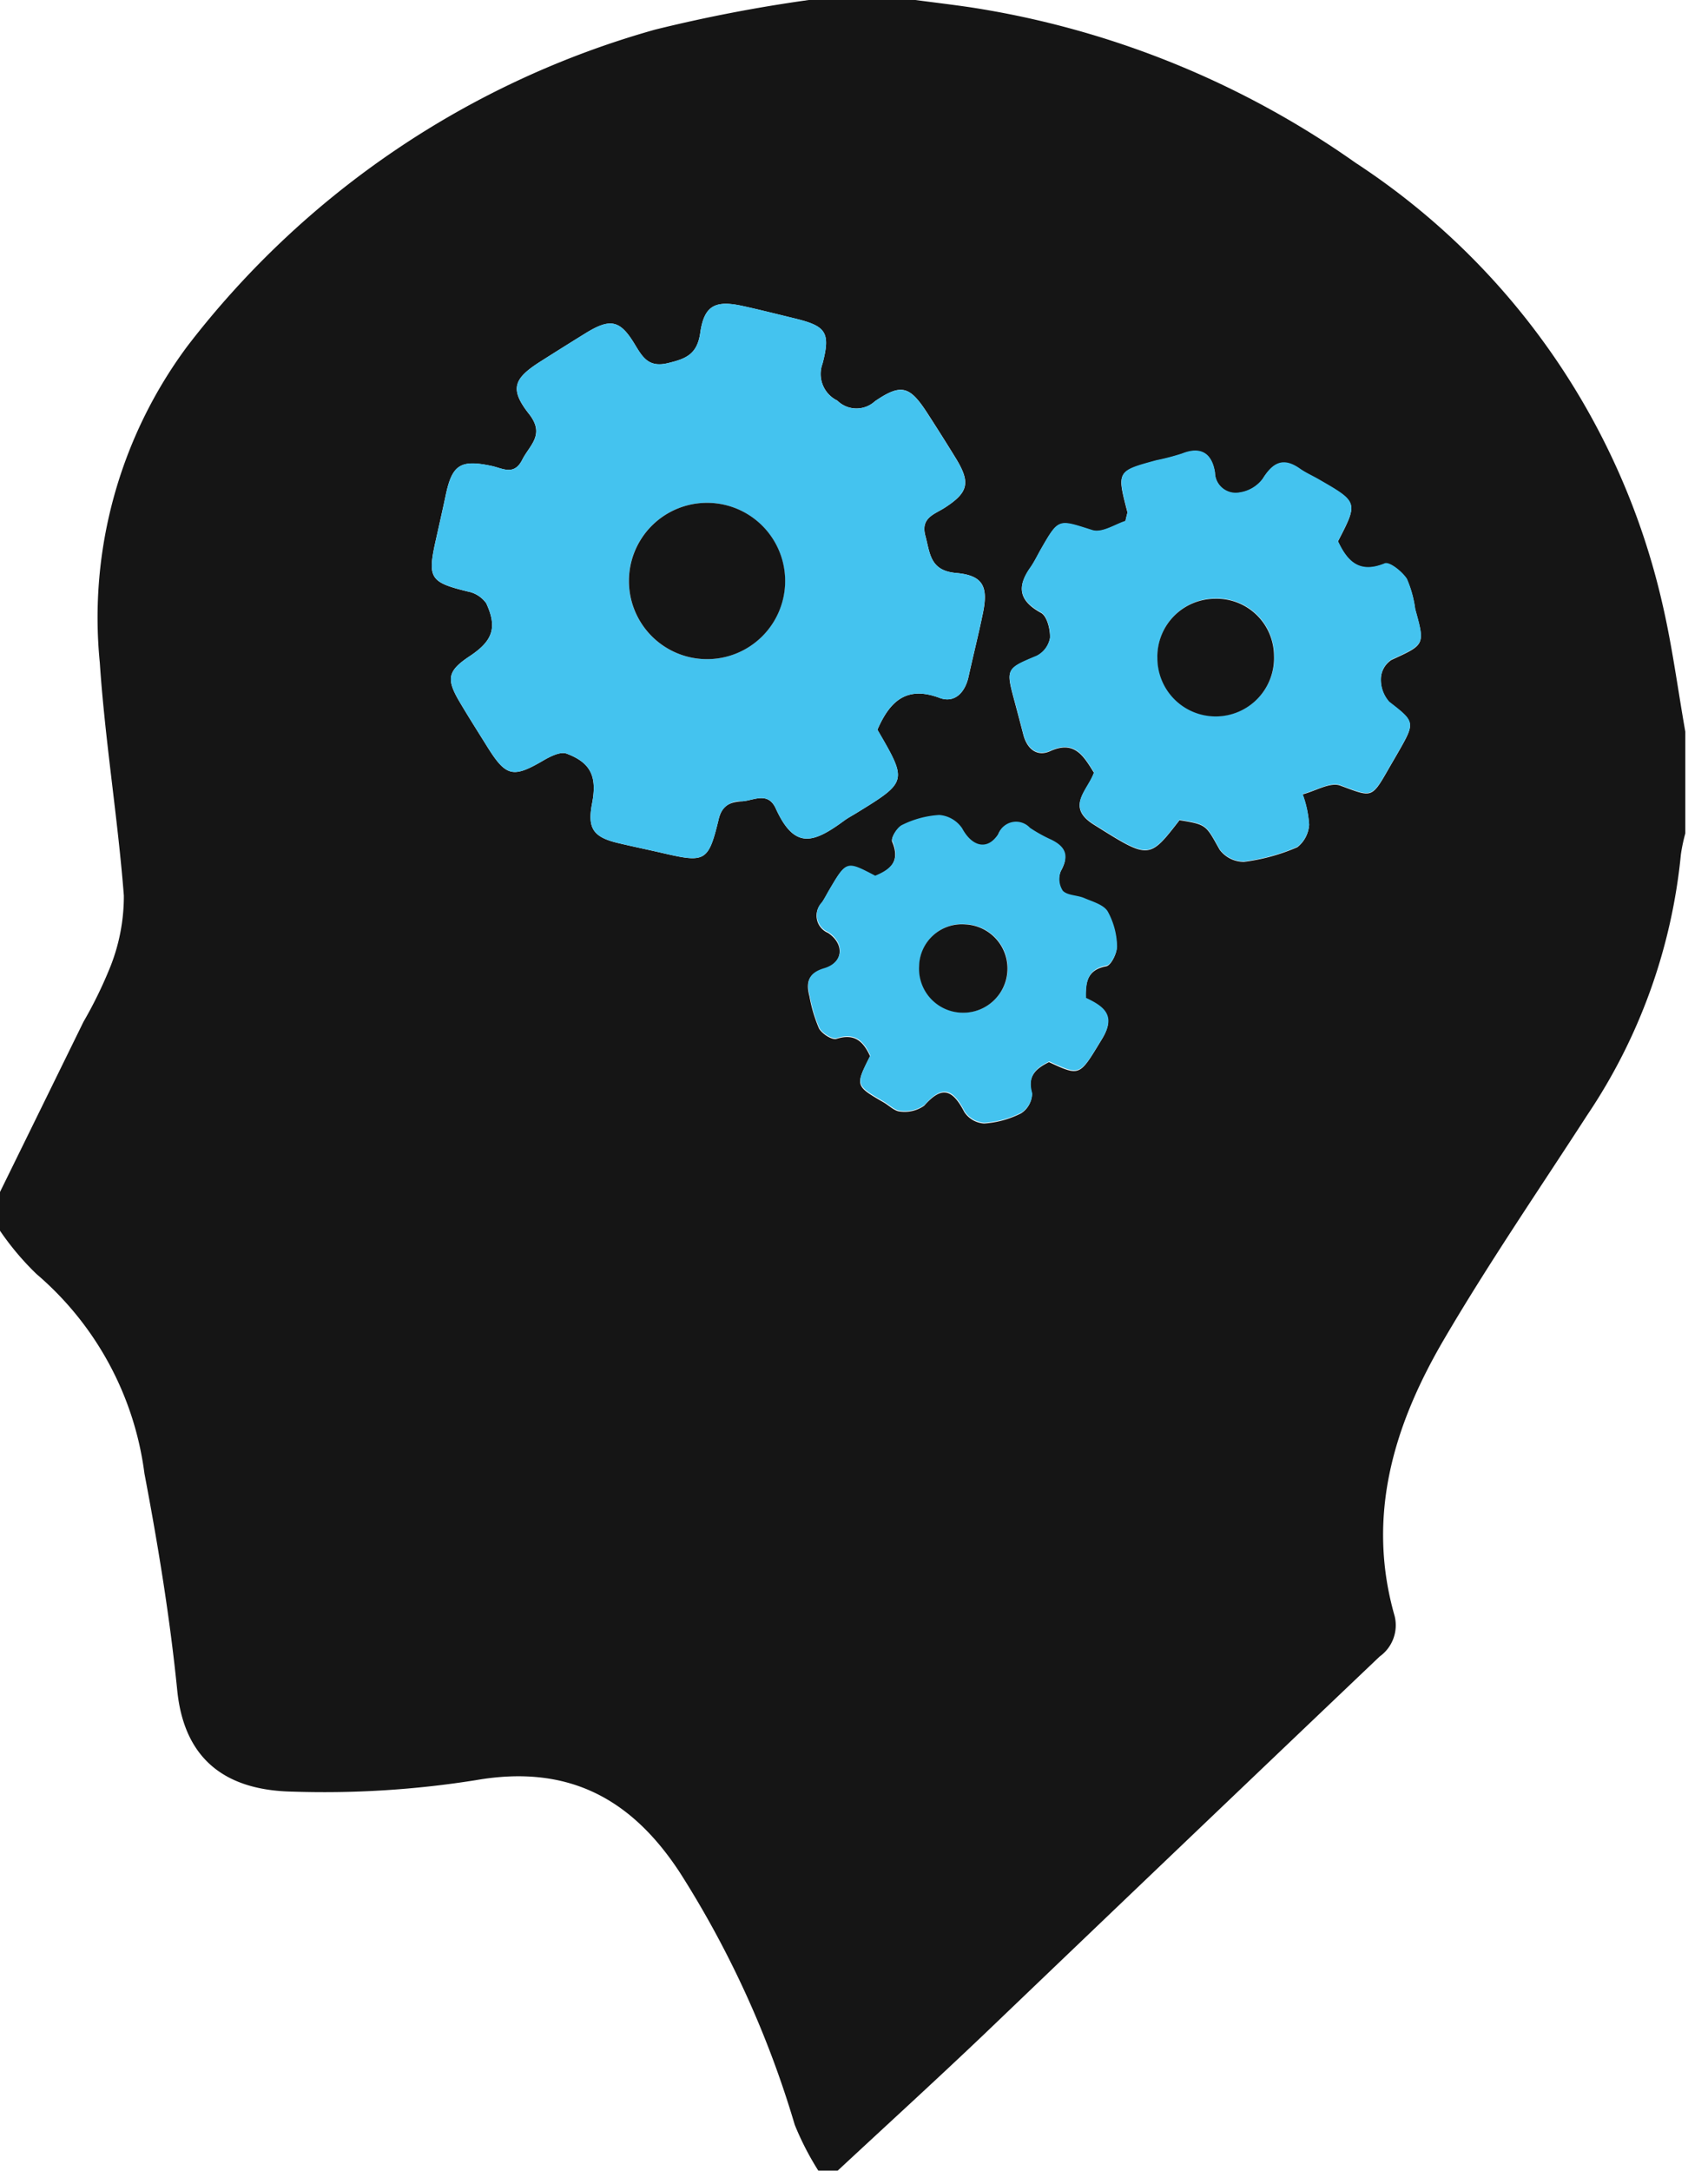
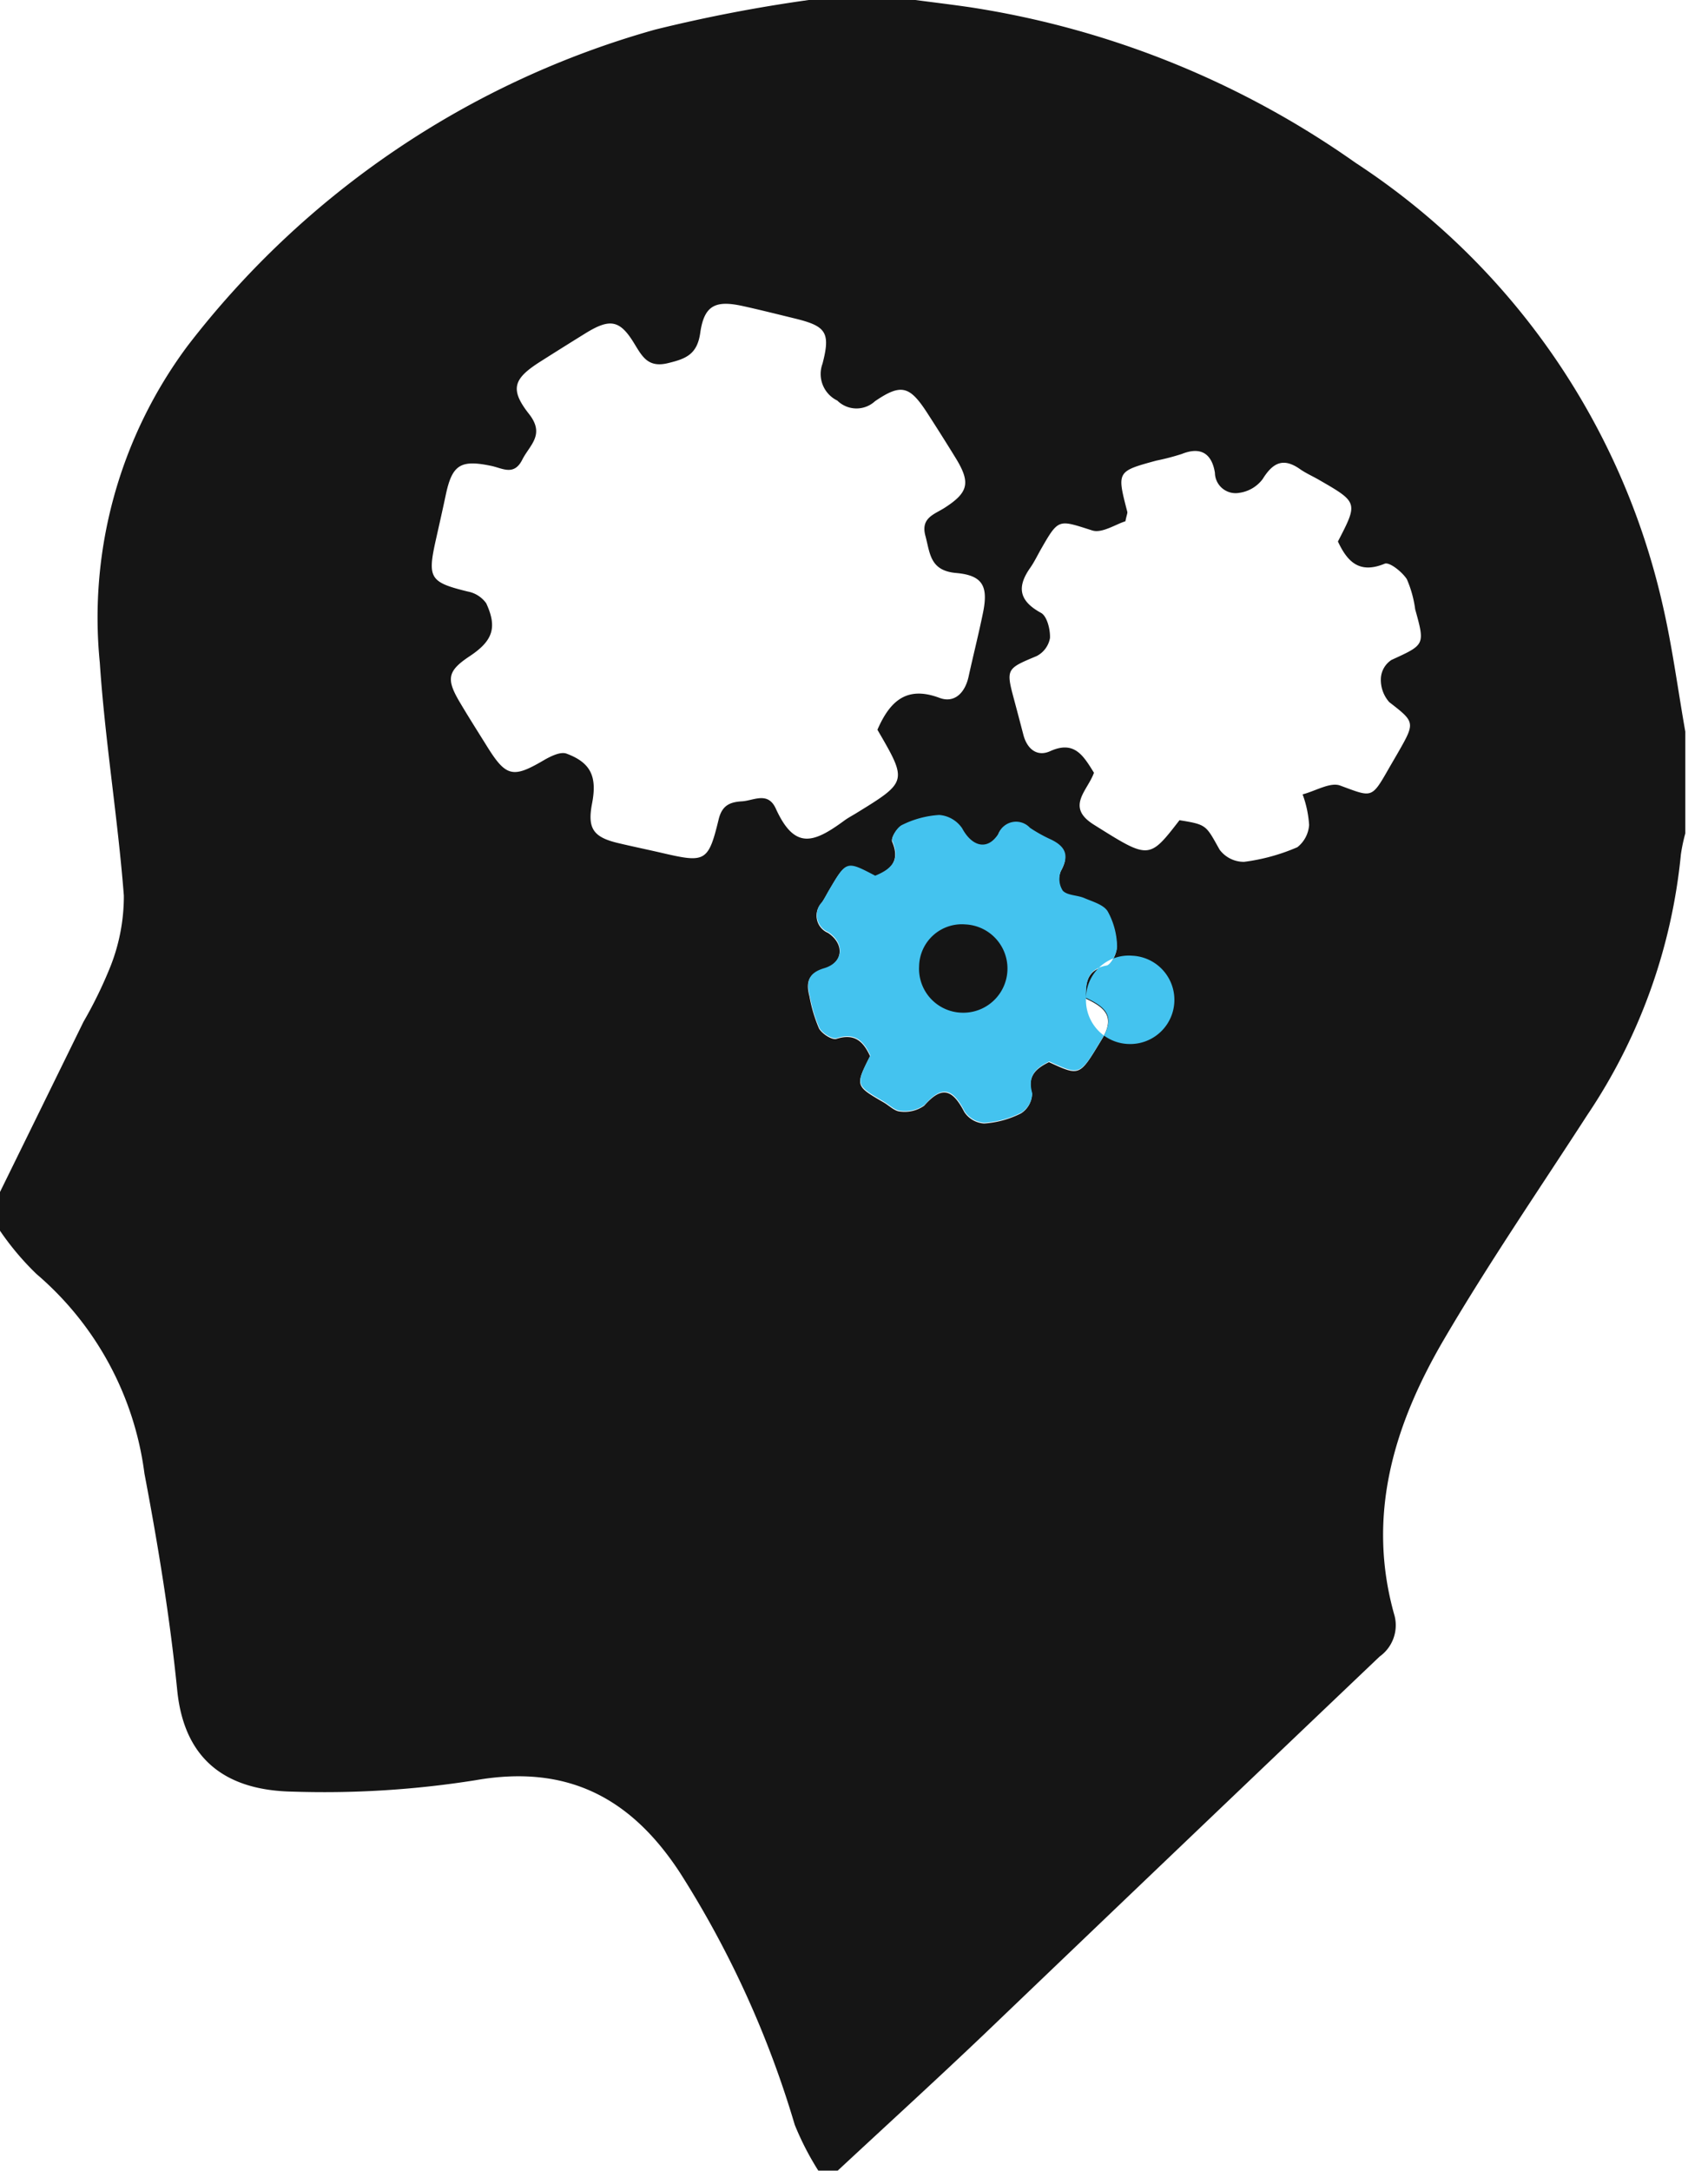
<svg xmlns="http://www.w3.org/2000/svg" width="58.336" height="74.102" viewBox="0 0 58.336 74.102">
  <g data-name="Group 12">
    <g data-name="Group 10">
      <path data-name="Path 15" d="M27.623 0h3.639c.625.082 1.251.157 1.874.248A30.956 30.956 0 0 1 46.3 5.559a24.488 24.488 0 0 1 10.479 15.055c.334 1.437.525 2.907.782 4.362v3.474a5.786 5.786 0 0 0-.151.717 19.263 19.263 0 0 1-3.2 8.9c-1.642 2.538-3.355 5.036-4.884 7.642-1.709 2.914-2.677 6.028-1.692 9.46a1.312 1.312 0 0 1-.513 1.379q-6.759 6.433-13.5 12.886c-1.652 1.573-3.339 3.11-5.01 4.664h-.662a9.788 9.788 0 0 1-.805-1.565 33.871 33.871 0 0 0-3.912-8.593c-1.669-2.56-3.845-3.721-6.989-3.17a32.975 32.975 0 0 1-6.247.39c-2.059-.037-3.683-.9-3.942-3.451-.249-2.48-.654-4.955-1.121-7.409a10.76 10.76 0 0 0-3.687-6.81A9.444 9.444 0 0 1 0 42.013V40.69q1.425-2.9 2.851-5.809a14.67 14.67 0 0 0 .934-1.922 6.522 6.522 0 0 0 .445-2.386c-.206-2.655-.644-5.293-.821-7.949A15.526 15.526 0 0 1 6.4 11.816 30.537 30.537 0 0 1 22.378 1.01 51.544 51.544 0 0 1 27.623 0m2.346 24.909c.435-1 1.015-1.5 2.12-1.086.515.193.873-.18.992-.723.159-.725.342-1.445.491-2.172.186-.905.006-1.287-.914-1.368-.9-.079-.89-.672-1.051-1.267-.169-.622.308-.733.662-.962.813-.524.887-.857.369-1.7q-.476-.773-.969-1.535c-.6-.925-.889-1.01-1.784-.4a.931.931 0 0 1-1.287-.022 1.008 1.008 0 0 1-.506-1.257c.284-1.085.113-1.287-.956-1.548-.587-.143-1.173-.291-1.763-.421-.937-.207-1.322-.029-1.457.918-.105.741-.5.885-1.109 1.032-.663.159-.865-.214-1.133-.653-.5-.829-.835-.888-1.686-.362q-.772.478-1.538.964c-.907.577-1.052.933-.383 1.783.561.712.022 1.062-.23 1.564-.282.56-.673.29-1.057.21-1.058-.222-1.338-.037-1.557 1-.108.511-.224 1.02-.338 1.53-.293 1.307-.2 1.442 1.092 1.759a1 1 0 0 1 .629.4c.386.831.222 1.282-.553 1.8-.756.5-.825.77-.364 1.553.307.521.633 1.031.953 1.545.641 1.028.881 1.076 1.917.469.236-.138.582-.312.79-.234.838.312 1.048.789.873 1.7-.163.846.032 1.149.884 1.352.508.121 1.02.226 1.529.344 1.451.336 1.559.3 1.911-1.154.12-.494.406-.59.8-.614s.88-.346 1.151.248c.64 1.408 1.283 1.183 2.324.421.133-.1.279-.175.42-.262 1.757-1.08 1.757-1.08.727-2.85m7.4 1.454c-.208.62-.992 1.17-.01 1.785 1.89 1.185 1.881 1.2 2.927-.151.942.151.9.171 1.371 1.007a1.031 1.031 0 0 0 .837.414 6.693 6.693 0 0 0 1.819-.5 1.059 1.059 0 0 0 .4-.76 3.68 3.68 0 0 0-.222-1.043c.448-.117.946-.427 1.285-.3 1.086.4 1.063.459 1.648-.564.123-.215.25-.428.372-.643.544-.953.514-.976-.346-1.642a1.145 1.145 0 0 1-.285-.825.8.8 0 0 1 .361-.615c1.143-.524 1.149-.506.81-1.729a3.823 3.823 0 0 0-.284-1.026c-.16-.251-.6-.6-.76-.529-.866.355-1.273-.071-1.595-.759.691-1.333.691-1.334-.655-2.109-.215-.124-.445-.224-.646-.366-.573-.4-.926-.209-1.271.346a1.2 1.2 0 0 1-.794.467.706.706 0 0 1-.835-.684c-.1-.63-.461-.91-1.126-.644a8.019 8.019 0 0 1-.876.229c-1.35.368-1.349.369-.991 1.746.012.046-.019.1-.065.325-.328.1-.8.418-1.13.313-1.161-.367-1.144-.423-1.751.635-.123.215-.23.442-.372.644-.464.66-.373 1.129.371 1.534.207.113.319.568.307.859a.864.864 0 0 1-.456.616c-1.031.431-1.054.436-.77 1.488q.161.6.317 1.2c.126.485.469.761.916.558.824-.374 1.132.152 1.494.736m-.281 7.7c-.014-.59.082-.977.7-1.091.164-.03.371-.443.36-.671a2.556 2.556 0 0 0-.321-1.18c-.14-.23-.514-.331-.8-.453-.24-.1-.575-.085-.732-.25a.742.742 0 0 1-.059-.693c.292-.518.146-.819-.343-1.055a5.031 5.031 0 0 1-.719-.4.646.646 0 0 0-1.079.21c-.372.576-.9.434-1.237-.193a1.044 1.044 0 0 0-.783-.456 3.3 3.3 0 0 0-1.264.338c-.169.075-.386.427-.334.549.281.663-.047.964-.59 1.185-.981-.515-.982-.515-1.561.468-.084.142-.158.291-.25.428a.636.636 0 0 0 .21 1.031c.585.389.516 1.037-.141 1.231-.548.162-.613.474-.494.93a5.078 5.078 0 0 0 .327 1.1c.1.184.449.407.6.357.627-.2.918.1 1.145.59-.511 1.014-.511 1.014.463 1.579.19.11.377.306.571.313a1.151 1.151 0 0 0 .813-.2c.585-.66.95-.6 1.371.215a.874.874 0 0 0 .678.392 3.28 3.28 0 0 0 1.26-.346.8.8 0 0 0 .373-.663c-.17-.6.128-.864.581-1.085 1.081.5 1.041.476 1.813-.792.478-.785.057-1.09-.566-1.383" style="fill:#151515" />
-       <path data-name="Path 16" d="M104.374 77.239c1.03 1.77 1.03 1.77-.727 2.85-.141.086-.287.165-.42.262-1.041.762-1.683.987-2.324-.421-.27-.594-.747-.273-1.151-.248a.73.73 0 0 0-.8.614c-.351 1.452-.46 1.49-1.911 1.154-.509-.118-1.021-.222-1.529-.344-.853-.2-1.048-.507-.884-1.352.175-.907-.035-1.384-.873-1.7-.208-.077-.554.1-.79.234-1.035.607-1.276.559-1.917-.469-.32-.514-.646-1.024-.953-1.545-.461-.783-.393-1.05.364-1.553.775-.515.939-.966.553-1.8a1 1 0 0 0-.629-.4c-1.29-.318-1.385-.452-1.091-1.759.114-.51.231-1.019.338-1.53.219-1.038.5-1.224 1.557-1 .385.081.776.35 1.057-.21.253-.5.791-.852.23-1.564-.67-.85-.525-1.206.382-1.783q.766-.487 1.538-.964c.85-.526 1.181-.467 1.686.362.267.439.47.813 1.133.653.612-.147 1-.292 1.109-1.032.135-.946.521-1.124 1.457-.918.59.13 1.176.278 1.764.421 1.069.261 1.24.463.956 1.548a1.008 1.008 0 0 0 .501 1.26.931.931 0 0 0 1.287.022c.895-.608 1.185-.523 1.784.4q.493.762.969 1.535c.518.84.444 1.173-.369 1.7-.354.228-.831.34-.662.961.161.595.155 1.188 1.051 1.267.92.081 1.1.462.914 1.368-.149.727-.332 1.447-.491 2.172-.119.544-.477.916-.992.723-1.105-.414-1.685.084-2.12 1.086m-5.85-2.408a2.668 2.668 0 1 0 .06-5.336 2.668 2.668 0 0 0-.06 5.336" transform="translate(-74.405 -52.33)" style="fill:#44c3ef" />
-       <path data-name="Path 17" d="M211.358 103.986c-.362-.584-.67-1.11-1.494-.736-.447.2-.789-.072-.916-.558q-.156-.6-.317-1.2c-.284-1.052-.261-1.057.77-1.488a.864.864 0 0 0 .456-.616c.012-.291-.1-.746-.307-.859-.745-.405-.836-.874-.371-1.534.142-.2.248-.429.372-.644.607-1.058.59-1 1.751-.635.334.105.8-.213 1.13-.313.046-.221.077-.278.065-.325-.358-1.378-.359-1.379.991-1.746a8.018 8.018 0 0 0 .876-.229c.665-.266 1.029.014 1.126.644a.706.706 0 0 0 .835.684 1.2 1.2 0 0 0 .794-.467c.345-.555.7-.748 1.271-.346.2.141.432.242.646.366 1.346.775 1.346.776.655 2.109.322.688.729 1.114 1.595.759.163-.067.6.278.76.529a3.829 3.829 0 0 1 .283 1.026c.339 1.224.333 1.206-.81 1.729a.8.8 0 0 0-.361.615 1.145 1.145 0 0 0 .285.825c.86.667.89.689.346 1.642-.123.215-.249.428-.372.643-.586 1.023-.563.961-1.648.564-.339-.124-.837.186-1.285.3a3.68 3.68 0 0 1 .222 1.043 1.059 1.059 0 0 1-.4.76 6.7 6.7 0 0 1-1.819.5 1.031 1.031 0 0 1-.837-.414c-.467-.836-.429-.856-1.371-1.007-1.046 1.352-1.037 1.336-2.927.151-.981-.615-.2-1.164.01-1.785m2.167-3.924a1.992 1.992 0 1 0 3.982-.059 1.957 1.957 0 0 0-2.016-1.94 1.978 1.978 0 0 0-1.967 2" transform="translate(-173.992 -77.623)" style="fill:#44c3ef" />
-       <path data-name="Path 18" d="M176.349 174.445c.624.293 1.044.6.566 1.383-.772 1.268-.732 1.291-1.813.791-.454.22-.752.485-.581 1.085a.8.8 0 0 1-.373.663 3.282 3.282 0 0 1-1.26.346.875.875 0 0 1-.678-.392c-.422-.819-.787-.874-1.371-.215a1.149 1.149 0 0 1-.813.2c-.194-.008-.38-.2-.571-.313-.973-.565-.974-.565-.463-1.579-.228-.488-.518-.791-1.145-.59-.155.05-.508-.173-.6-.357a5.079 5.079 0 0 1-.327-1.1c-.119-.457-.054-.769.494-.93.657-.194.727-.842.141-1.231a.636.636 0 0 1-.21-1.031c.092-.137.166-.286.25-.428.58-.983.58-.983 1.562-.468.543-.221.87-.522.589-1.186-.052-.122.165-.474.334-.549a3.294 3.294 0 0 1 1.264-.338 1.043 1.043 0 0 1 .783.455c.337.627.865.769 1.237.193a.646.646 0 0 1 1.079-.21 5.029 5.029 0 0 0 .719.4c.489.236.635.537.344 1.055a.741.741 0 0 0 .059.693c.157.165.492.147.732.25.285.123.658.224.8.453a2.554 2.554 0 0 1 .321 1.18c.01.228-.2.641-.36.671-.618.114-.714.5-.7 1.091m-5.692-1.077a1.5 1.5 0 0 0 1.439 1.587 1.508 1.508 0 0 0 .141-3.013 1.46 1.46 0 0 0-1.58 1.426" transform="translate(-139.265 -140.386)" style="fill:#44c3ef" />
-       <path data-name="Path 19" d="M132.55 109.109a2.668 2.668 0 0 1 .06-5.336 2.668 2.668 0 1 1-.06 5.336" transform="translate(-108.431 -86.608)" style="fill:#151515" />
-       <path data-name="Path 20" d="M239 125.567a1.978 1.978 0 0 1 1.967-2 1.957 1.957 0 0 1 2.016 1.94 1.992 1.992 0 1 1-3.982.059" transform="translate(-199.471 -103.128)" style="fill:#151515" />
+       <path data-name="Path 18" d="M176.349 174.445c.624.293 1.044.6.566 1.383-.772 1.268-.732 1.291-1.813.791-.454.22-.752.485-.581 1.085a.8.8 0 0 1-.373.663 3.282 3.282 0 0 1-1.26.346.875.875 0 0 1-.678-.392c-.422-.819-.787-.874-1.371-.215a1.149 1.149 0 0 1-.813.2c-.194-.008-.38-.2-.571-.313-.973-.565-.974-.565-.463-1.579-.228-.488-.518-.791-1.145-.59-.155.05-.508-.173-.6-.357a5.079 5.079 0 0 1-.327-1.1c-.119-.457-.054-.769.494-.93.657-.194.727-.842.141-1.231a.636.636 0 0 1-.21-1.031c.092-.137.166-.286.25-.428.58-.983.58-.983 1.562-.468.543-.221.87-.522.589-1.186-.052-.122.165-.474.334-.549a3.294 3.294 0 0 1 1.264-.338 1.043 1.043 0 0 1 .783.455c.337.627.865.769 1.237.193a.646.646 0 0 1 1.079-.21 5.029 5.029 0 0 0 .719.4c.489.236.635.537.344 1.055a.741.741 0 0 0 .059.693c.157.165.492.147.732.25.285.123.658.224.8.453a2.554 2.554 0 0 1 .321 1.18c.01.228-.2.641-.36.671-.618.114-.714.5-.7 1.091a1.5 1.5 0 0 0 1.439 1.587 1.508 1.508 0 0 0 .141-3.013 1.46 1.46 0 0 0-1.58 1.426" transform="translate(-139.265 -140.386)" style="fill:#44c3ef" />
      <path data-name="Path 21" d="M189.784 192.191a1.46 1.46 0 0 1 1.58-1.426 1.508 1.508 0 0 1-.141 3.013 1.5 1.5 0 0 1-1.439-1.587" transform="translate(-158.392 -159.209)" style="fill:#151515" />
-       <path data-name="Rectangle 16" transform="translate(0 .155)" style="fill:none" d="M0 0h58.336v73.947H0z" />
    </g>
  </g>
</svg>